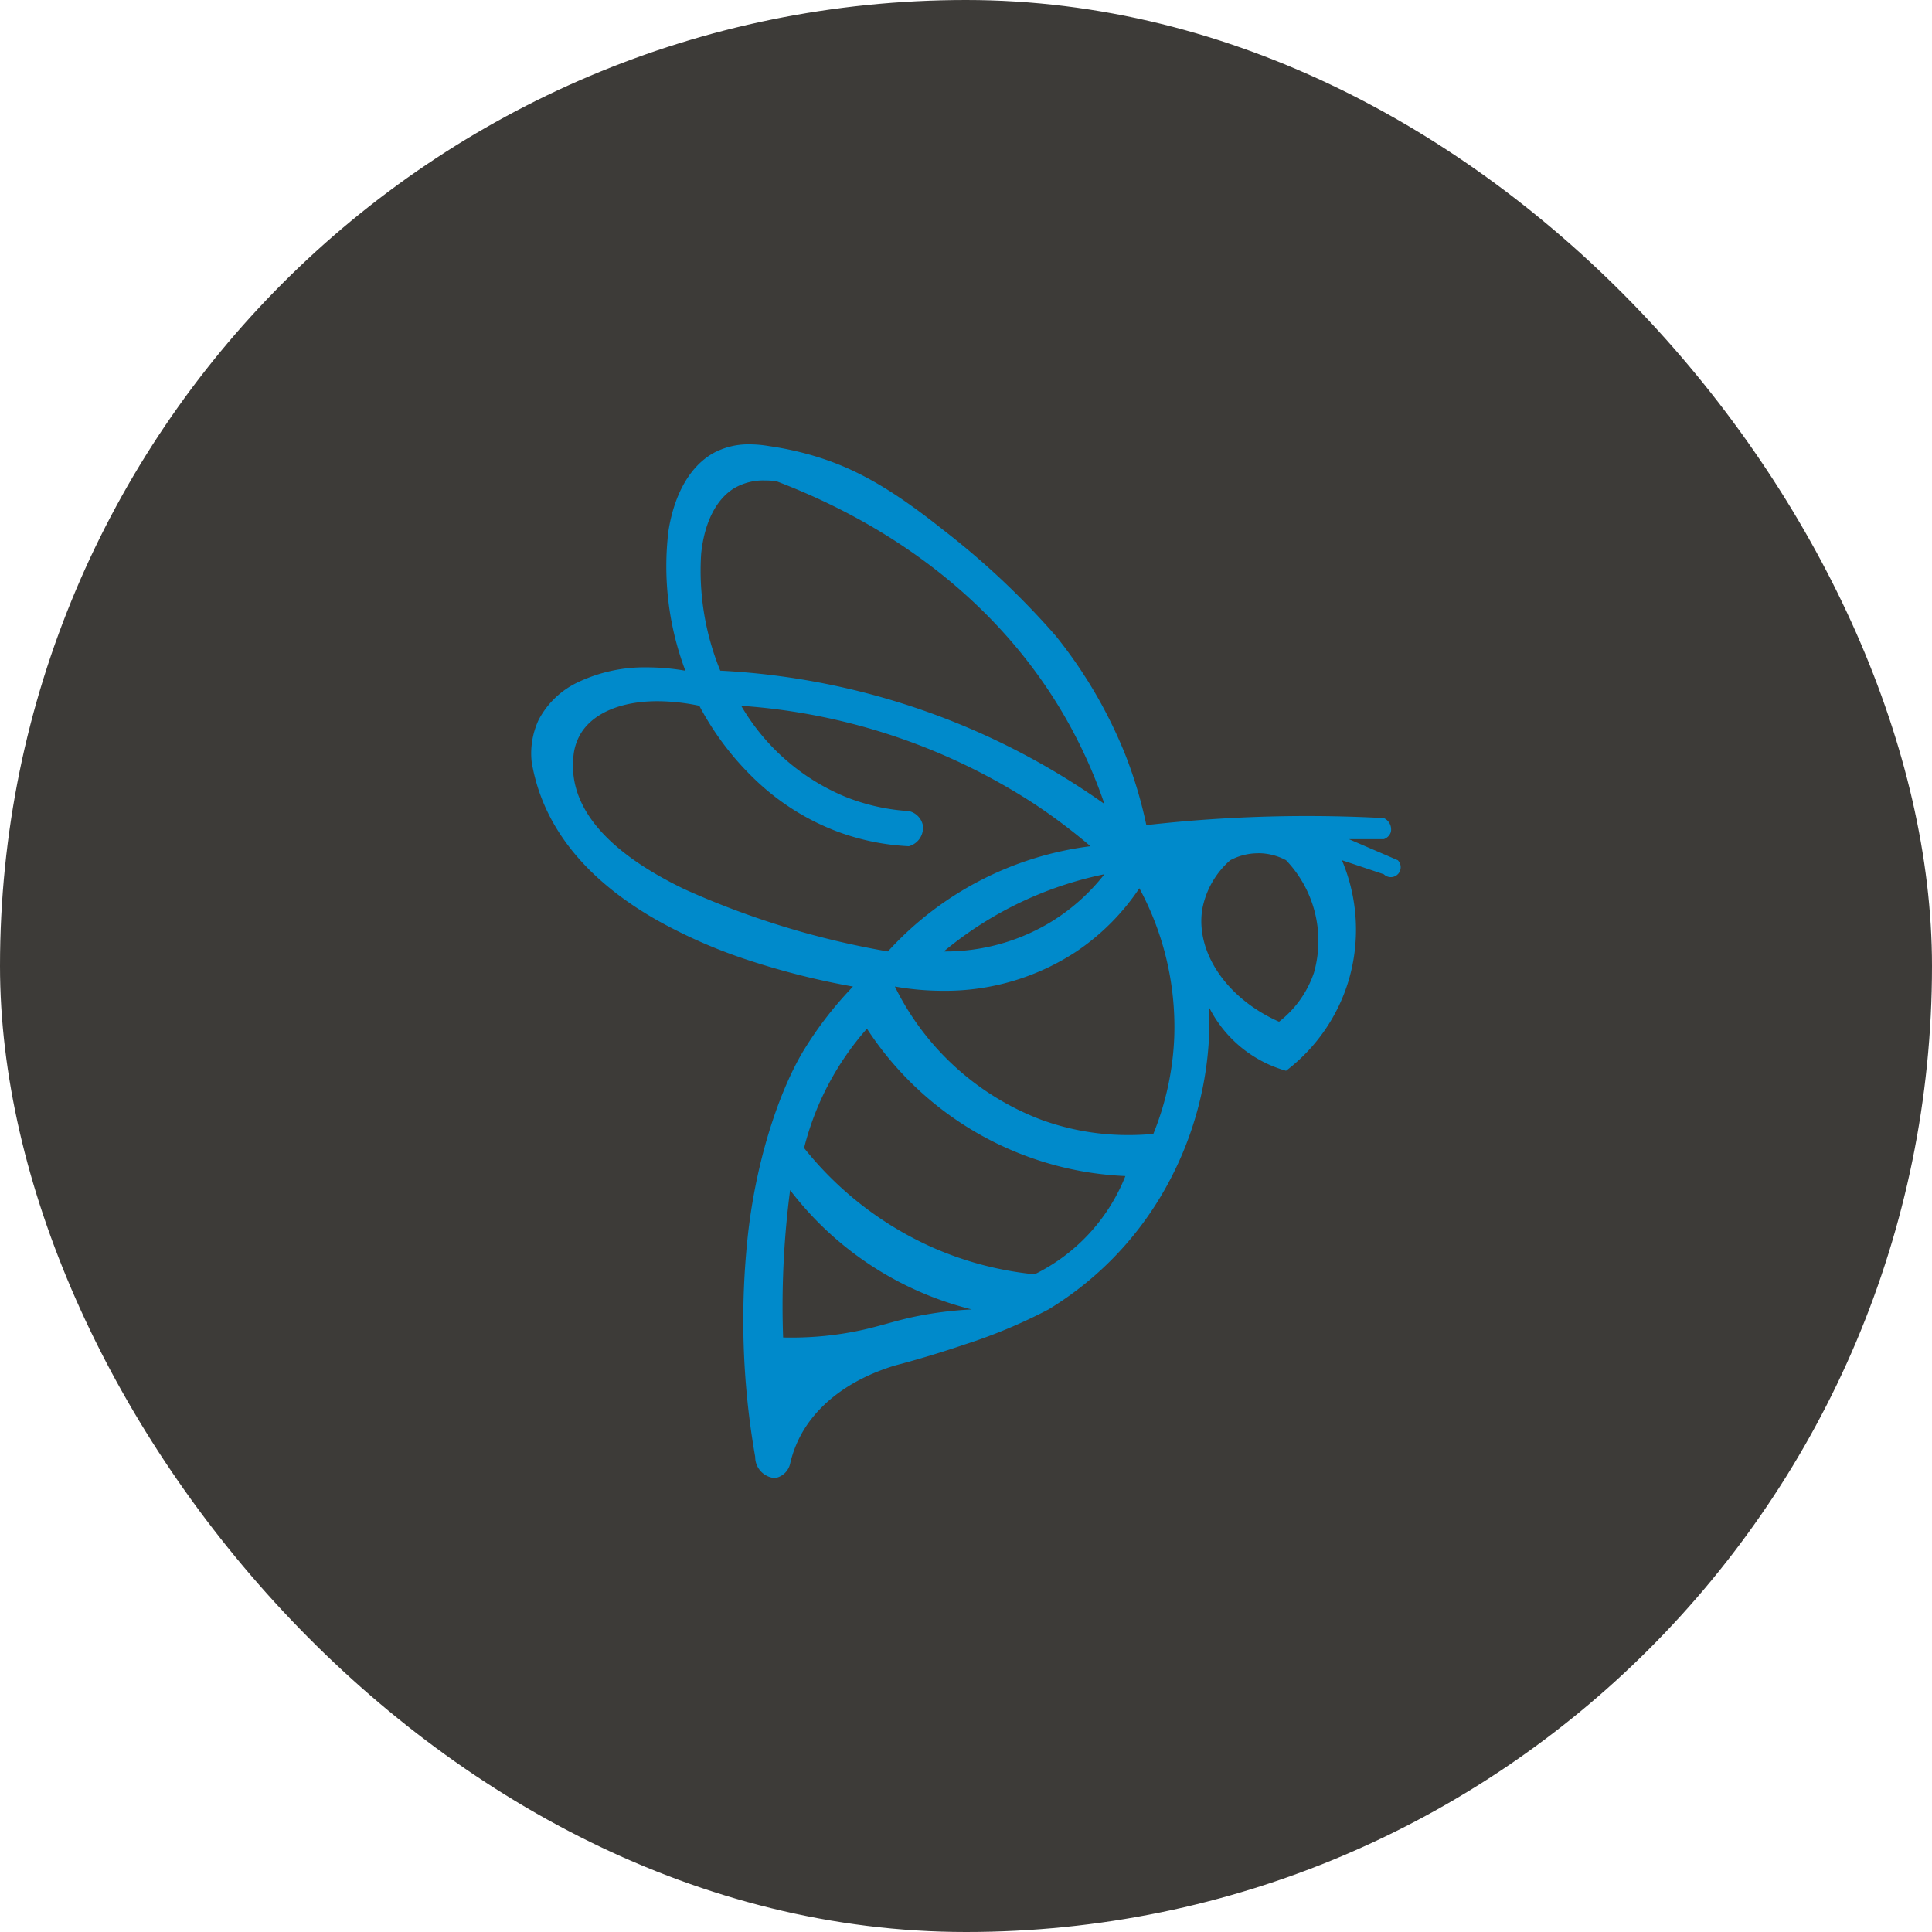
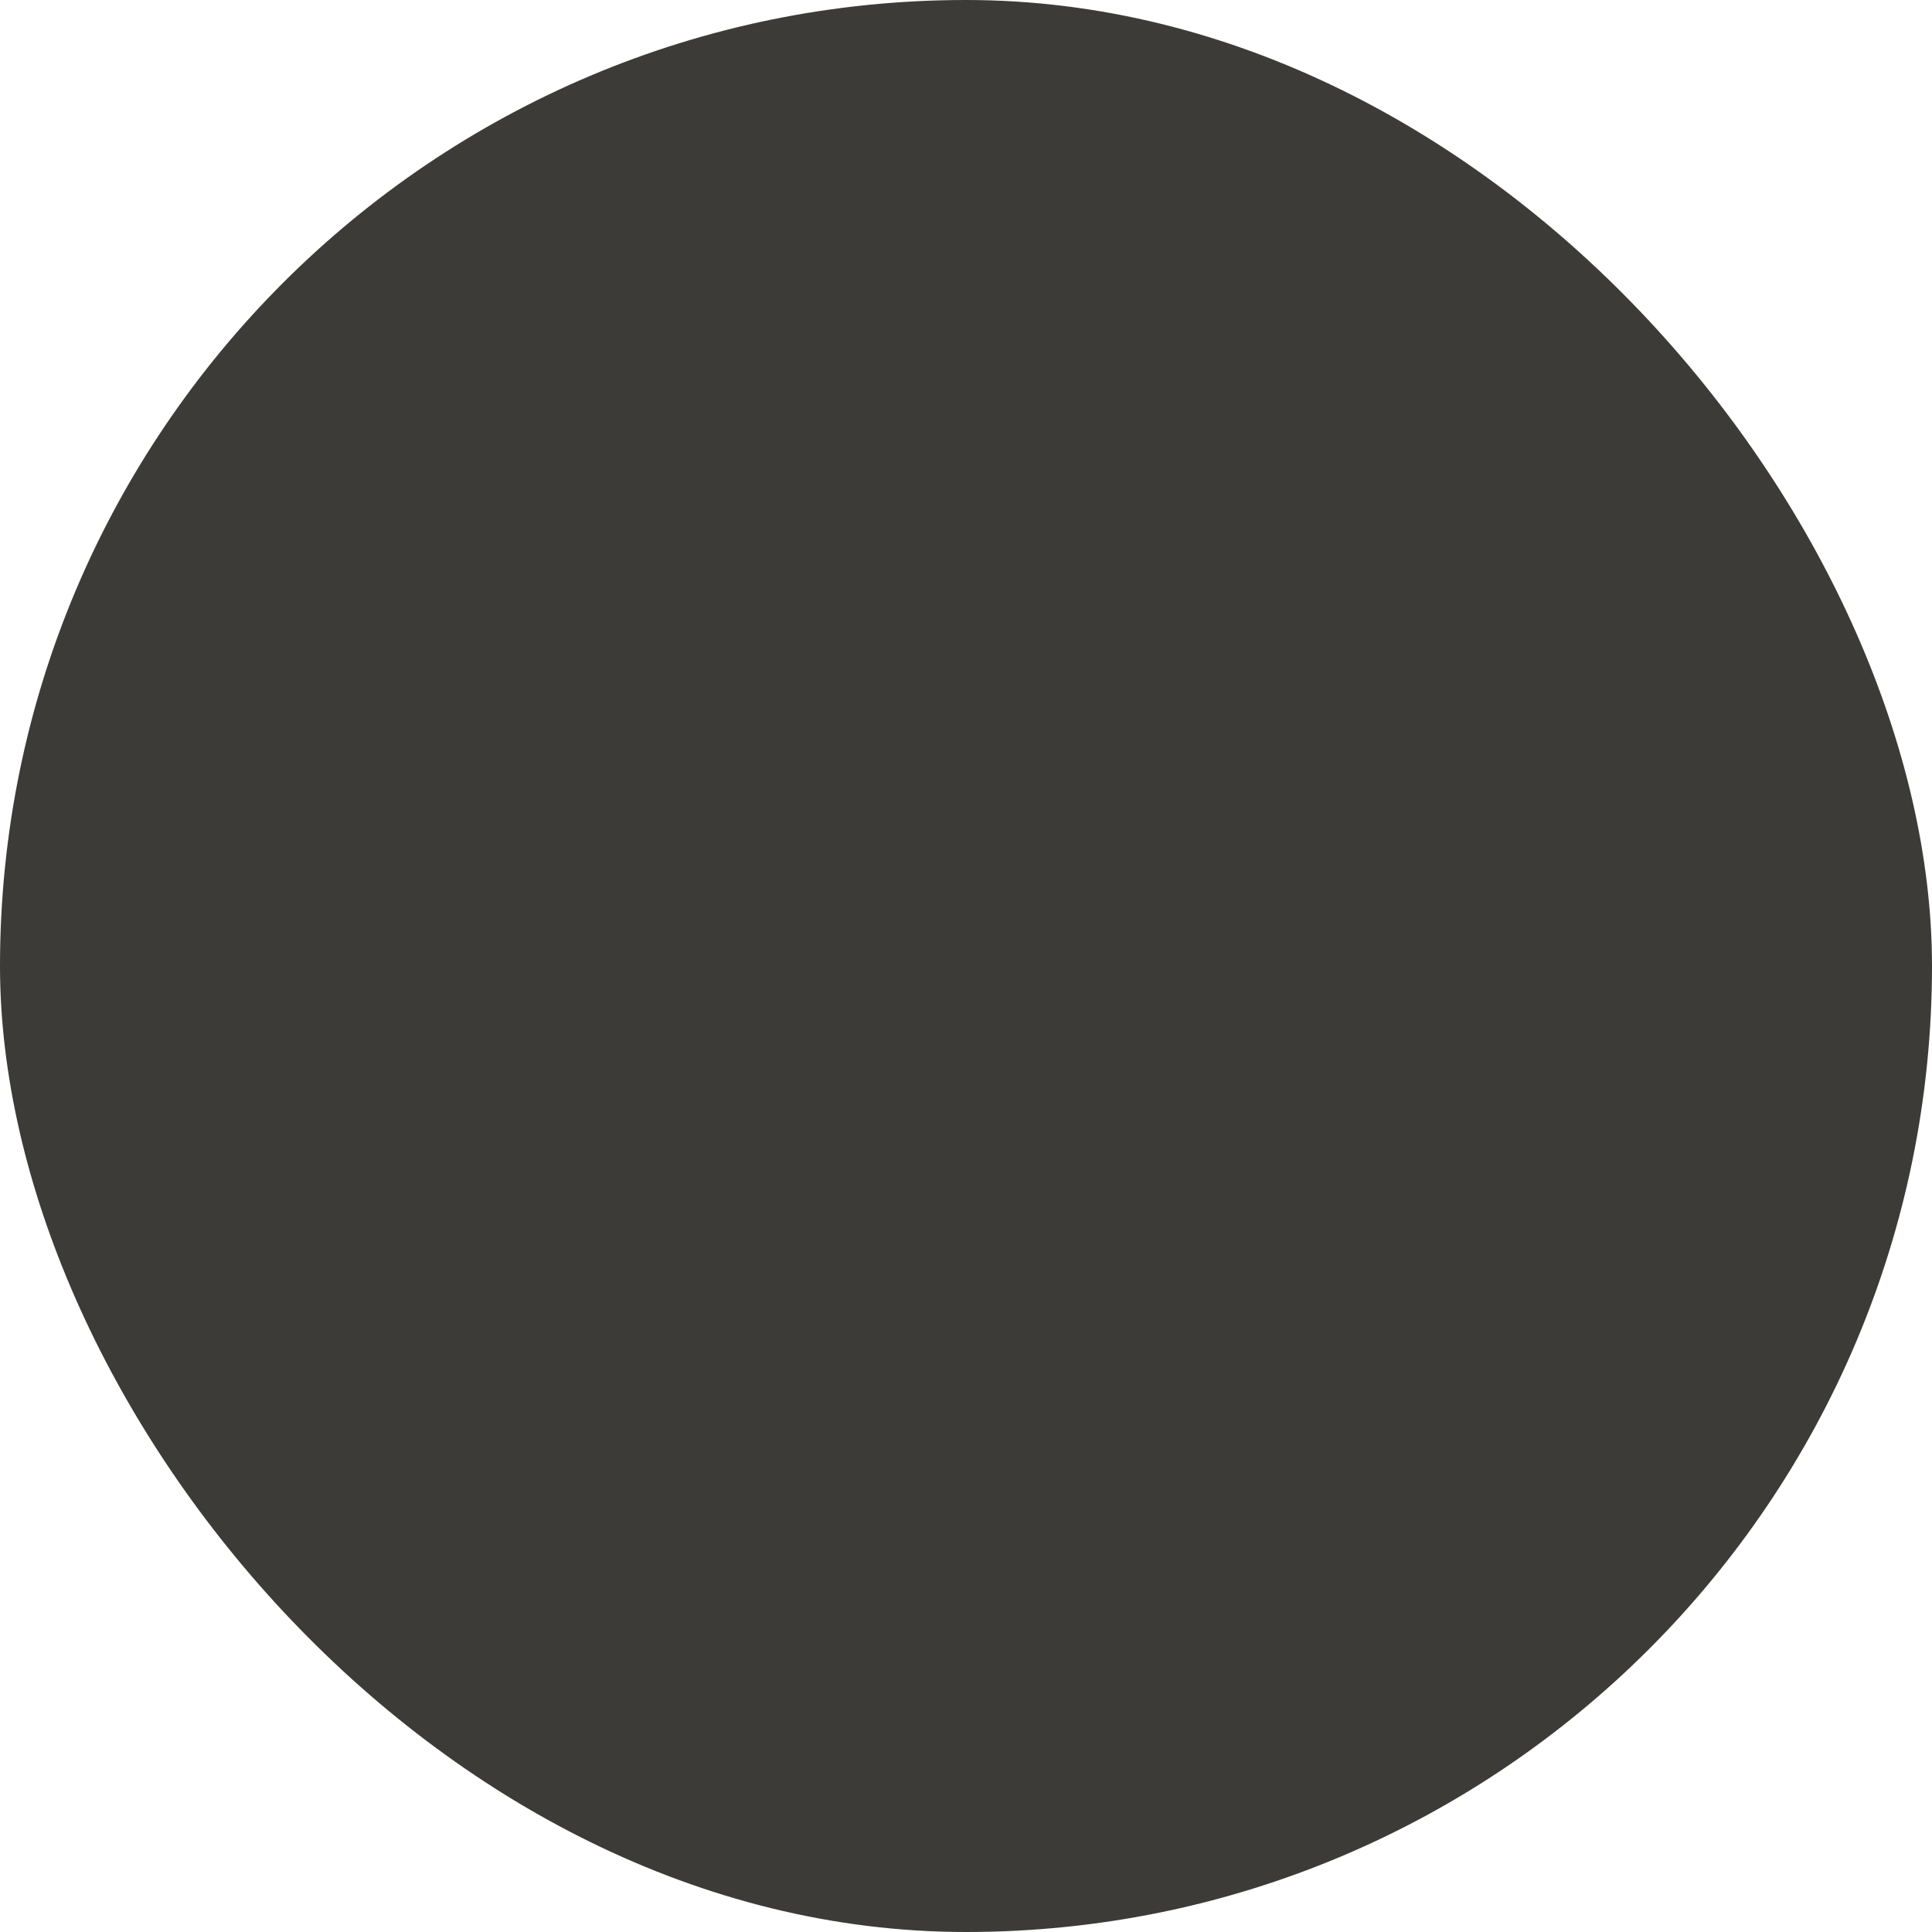
<svg xmlns="http://www.w3.org/2000/svg" width="200" height="200" viewBox="0 0 200 200">
  <g id="icon_subscribed_logo" transform="translate(-661 -314)">
    <rect id="Rectangle_323" data-name="Rectangle 323" width="200" height="200" rx="100" transform="translate(661 314)" fill="#3d3b38" />
    <g id="appIcon" transform="translate(716.072 360.377)">
-       <path id="Shape_1" data-name="Shape 1" d="M25.149,107a2.19,2.19,0,0,1-1.972-2.194,81.817,81.817,0,0,1-.723-23.25c1.011-8.619,3.651-15.409,5.785-18.89A38.28,38.28,0,0,1,33.3,56.128a78.984,78.984,0,0,1-10.694-2.687A53.354,53.354,0,0,1,13,49.251C6.654,45.635,2.537,41.1.761,35.784a19.316,19.316,0,0,1-.723-2.906,8.2,8.2,0,0,1,.723-4.36A8.849,8.849,0,0,1,4.9,24.592a16.074,16.074,0,0,1,7.108-1.508,23.288,23.288,0,0,1,3.941.349A30.639,30.639,0,0,1,14.194,8.986C14.8,5.12,16.453,2.252,18.839.91A7.575,7.575,0,0,1,22.6,0a11.984,11.984,0,0,1,2.024.183A32.1,32.1,0,0,1,28.238.91C33.05,2.17,36.969,4.336,42.7,8.9A81.994,81.994,0,0,1,54.27,19.8,48.226,48.226,0,0,1,61.5,32.151a45.78,45.78,0,0,1,2.17,7.265c2.915-.331,5.754-.569,8.677-.726,2.637-.143,5.312-.215,7.951-.215s5.316.072,7.956.215a1.287,1.287,0,0,1,.724,1.453,1.161,1.161,0,0,1-.724.726H84.639L89.7,43.05a1.033,1.033,0,0,1,0,1.453,1.025,1.025,0,0,1-1.447,0L83.916,43.05A18.5,18.5,0,0,1,84.639,55.4a18.353,18.353,0,0,1-6.508,9.445,12.828,12.828,0,0,1-7.954-6.539,35.529,35.529,0,0,1-5.062,19.617,34.191,34.191,0,0,1-11.57,11.625,54.24,54.24,0,0,1-8.677,3.632c-2.383.811-4.748,1.524-7.231,2.18-4.9,1.489-8.494,4.327-10.123,7.992a11.856,11.856,0,0,0-.723,2.179,1.948,1.948,0,0,1-1.446,1.453A1.343,1.343,0,0,1,25.149,107Zm1.643-29.8h0c-.377,2.879-.62,5.812-.723,8.718-.078,2.2-.078,4.339,0,6.539.275.006.553.009.826.009a34.35,34.35,0,0,0,7.128-.736c.987-.21,1.9-.462,2.791-.706.951-.261,1.933-.531,2.993-.747a38.617,38.617,0,0,1,5.785-.726A33.947,33.947,0,0,1,26.792,77.2Zm7.954-16.711a29.484,29.484,0,0,0-6.508,12.351A35.477,35.477,0,0,0,41.254,83.01,34.732,34.732,0,0,0,52.1,85.916a19.223,19.223,0,0,0,9.4-10.171A33.644,33.644,0,0,1,34.746,60.487Zm2.893-4.359a27.929,27.929,0,0,0,15.185,13.8A26.237,26.237,0,0,0,61.83,71.5c.853,0,1.716-.04,2.563-.119a29.682,29.682,0,0,0,2.169-10.172,30.22,30.22,0,0,0-3.615-15.257,23.914,23.914,0,0,1-6.508,6.539,24.672,24.672,0,0,1-13.826,4.075,28.642,28.642,0,0,1-4.974-.442Zm37.6-13.8a6.141,6.141,0,0,0-2.892.727,8.9,8.9,0,0,0-2.892,5.085c-.7,4.467,2.567,9.247,7.954,11.625a10.808,10.808,0,0,0,3.615-5.086A12.085,12.085,0,0,0,78.132,43.05,6.143,6.143,0,0,0,75.239,42.323ZM59.331,44.5h0A37.928,37.928,0,0,0,42.7,52.495h.1a21.088,21.088,0,0,0,10.745-2.906A20.853,20.853,0,0,0,59.331,44.5ZM13.056,26.588c-3.773,0-6.673,1.233-7.956,3.384a5.52,5.52,0,0,0-.723,2.179,8.858,8.858,0,0,0,0,2.179c.547,4.358,4.394,8.294,11.434,11.7a87.2,87.2,0,0,0,21.105,6.464A34.11,34.11,0,0,1,57.885,41.6,59.975,59.975,0,0,0,52.1,37.237a63.6,63.6,0,0,0-30.37-10.172,22.363,22.363,0,0,0,10.847,9.445,21.155,21.155,0,0,0,6.508,1.453,1.912,1.912,0,0,1,1.446,1.453A1.975,1.975,0,0,1,39.085,41.6a24.624,24.624,0,0,1-7.231-1.453A25.047,25.047,0,0,1,23.482,35a29.883,29.883,0,0,1-6.089-7.938A21.3,21.3,0,0,0,13.056,26.588Zm11.1-22.851a5.956,5.956,0,0,0-3.148.8c-1.873,1.142-3.089,3.55-3.424,6.78a27.358,27.358,0,0,0,1.978,12.11,75.33,75.33,0,0,1,39.77,13.8,51.383,51.383,0,0,0-4.339-9.445c-6.314-10.707-16.566-19-29.646-23.976A9.545,9.545,0,0,0,24.155,3.738Z" transform="translate(-0.072 -0.377)" fill="#008ACB" />
-     </g>
+       </g>
  </g>
</svg>